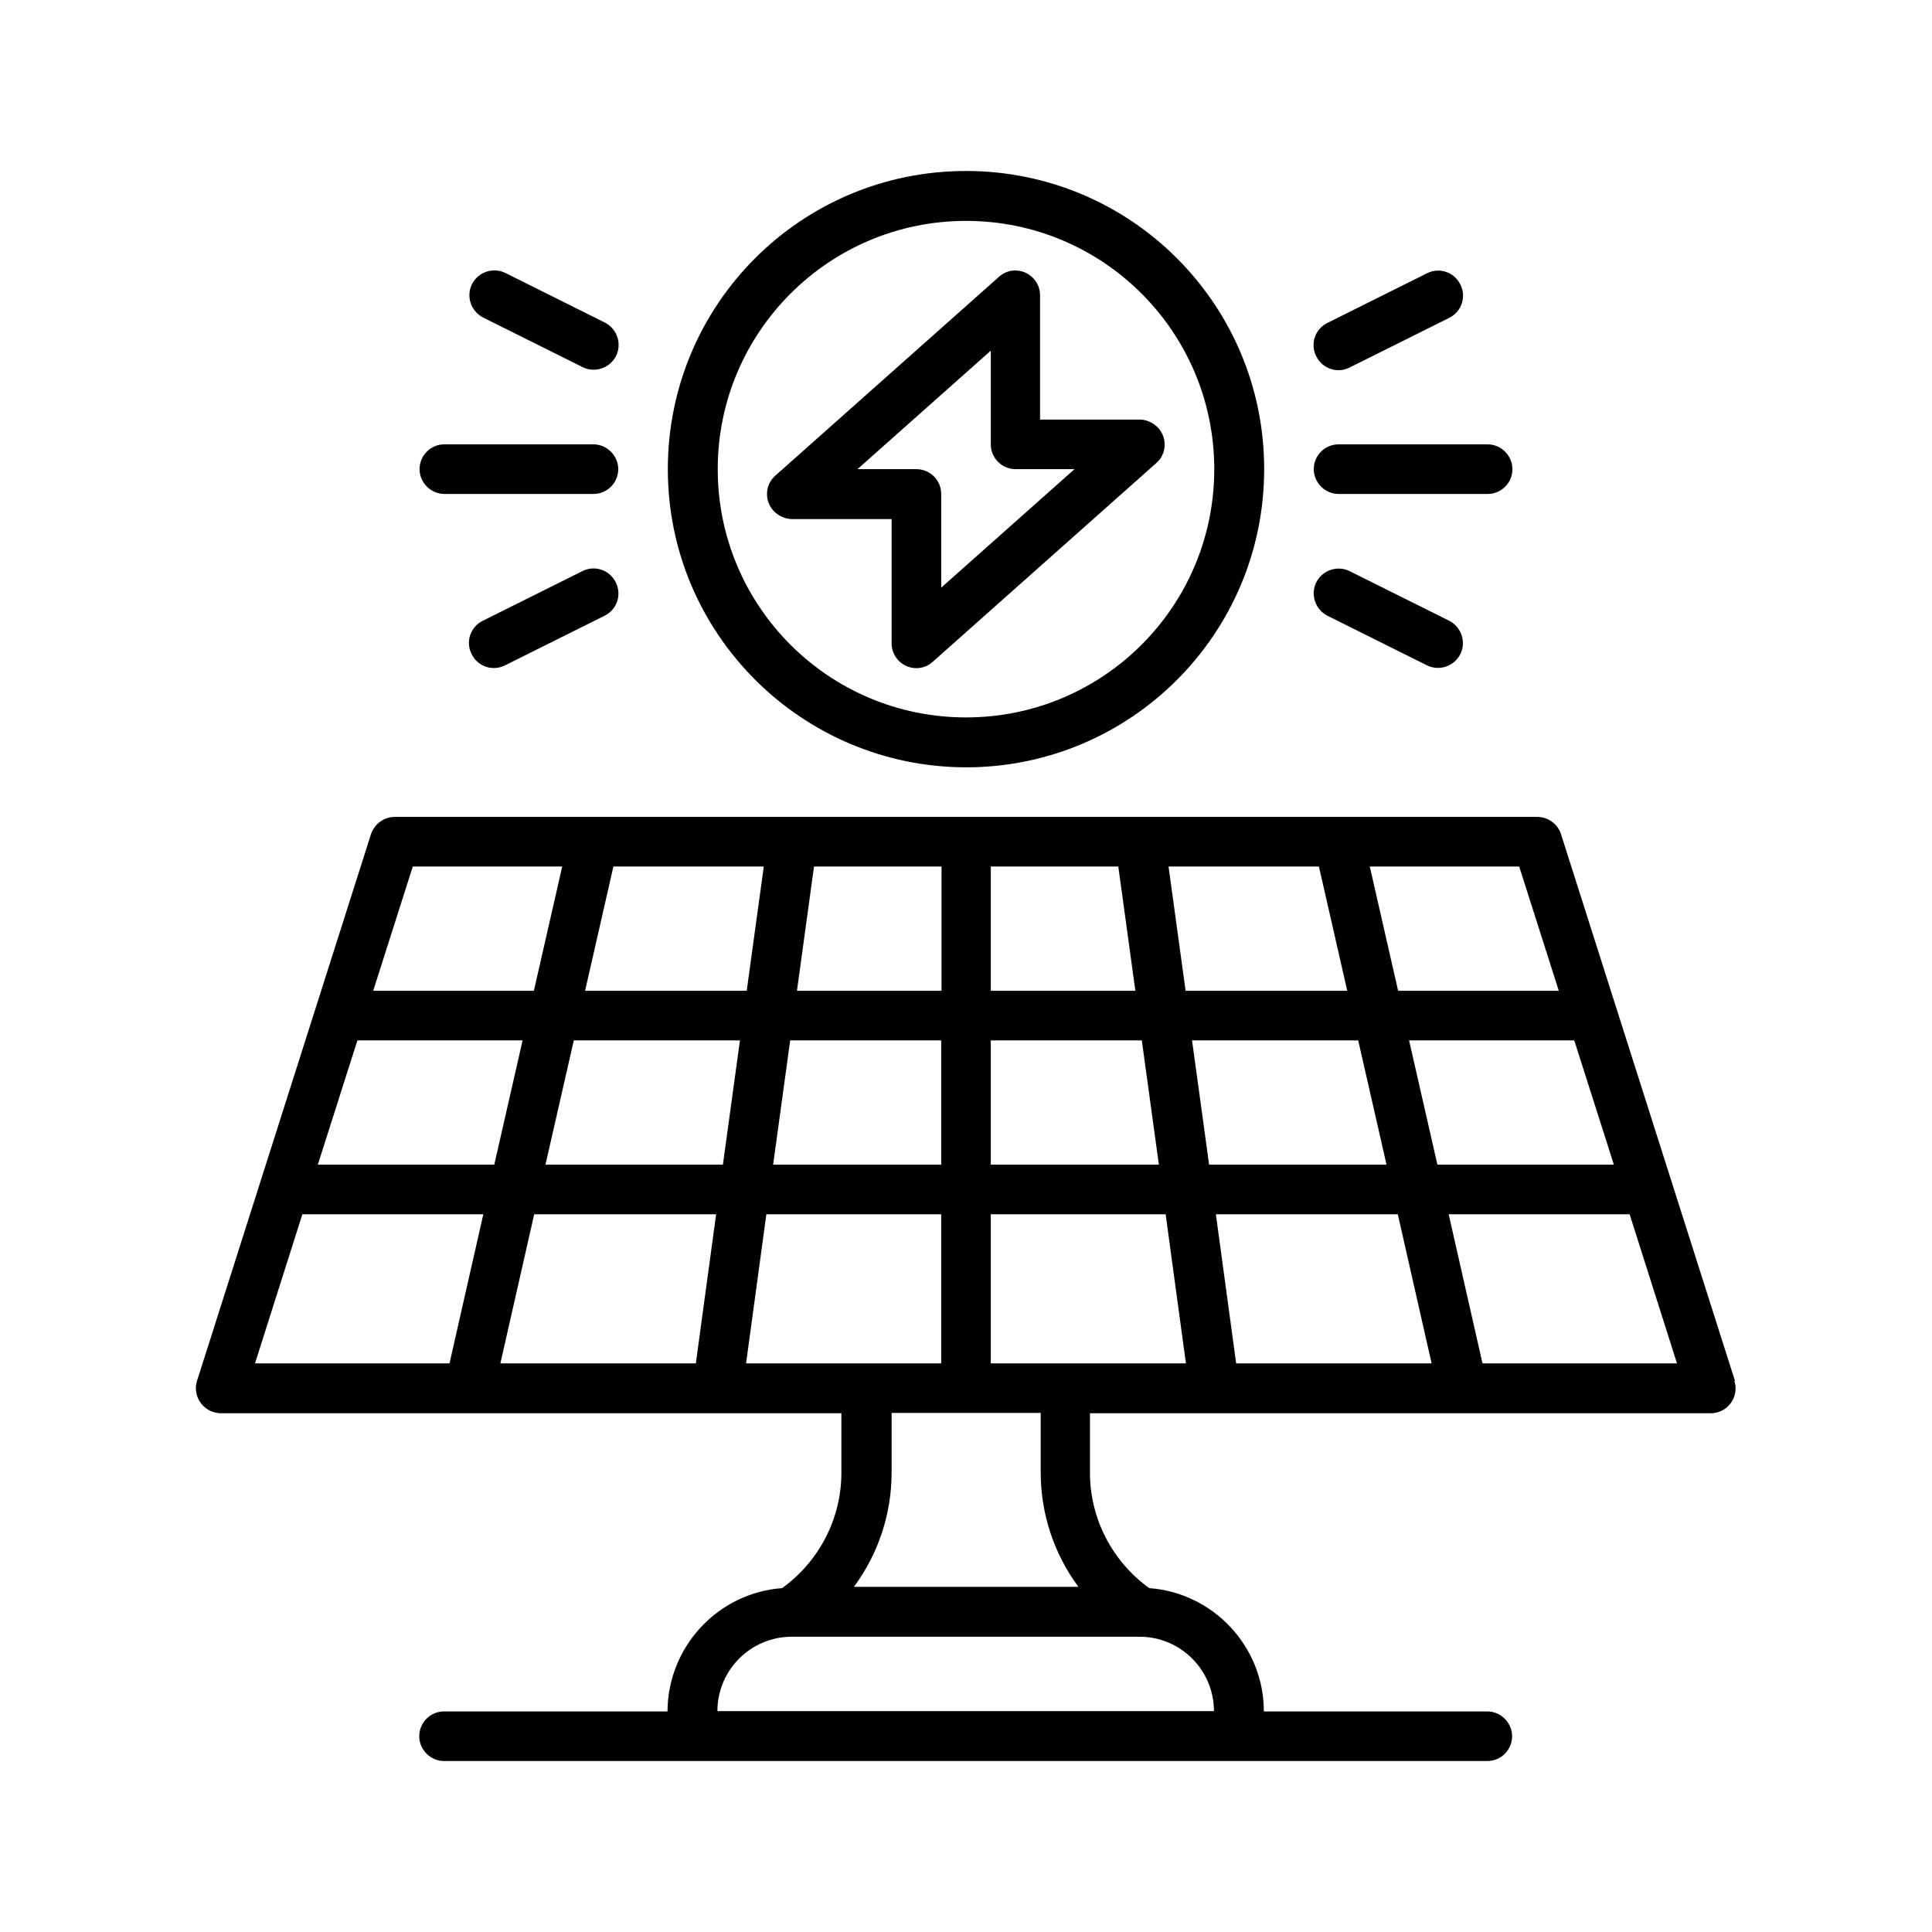
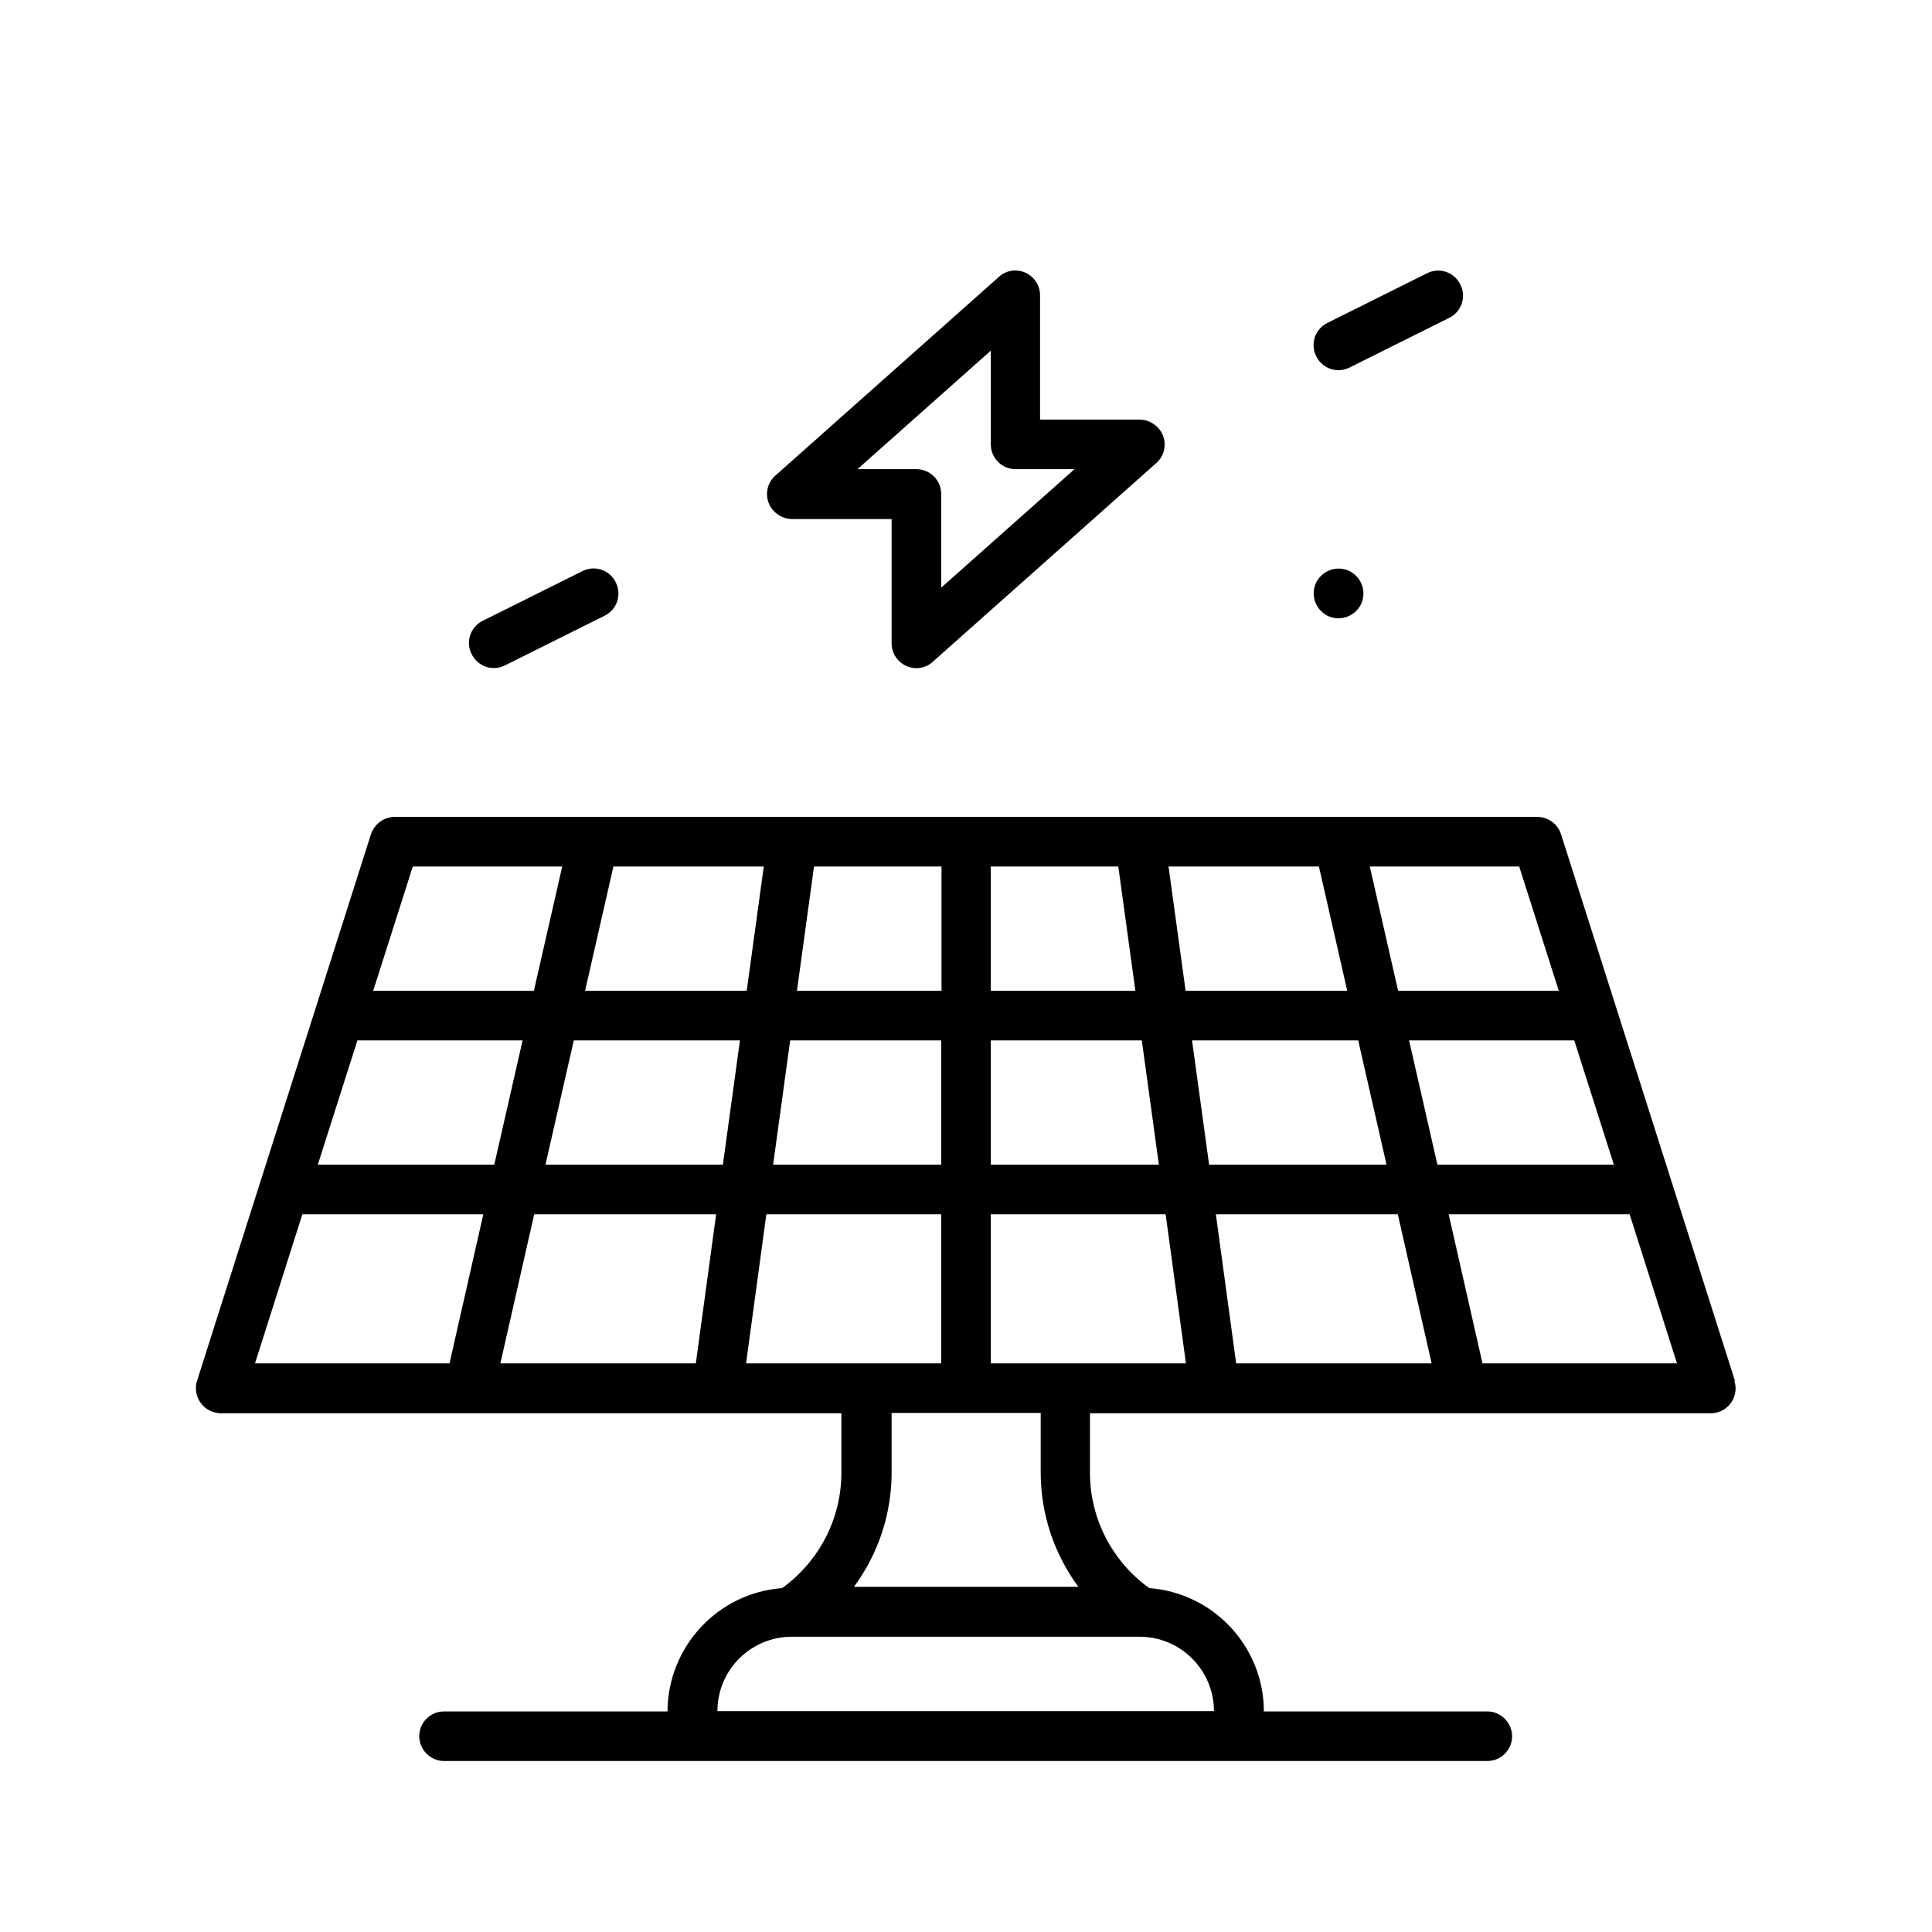
<svg xmlns="http://www.w3.org/2000/svg" id="Camada_1" version="1.1" viewBox="0 0 60 60">
  <g id="Solar_Panel">
    <path d="M53.88,42.88l-5.4-16.97c-.1-.32-.4-.54-.74-.54H12.26c-.34,0-.63.22-.74.54l-5.4,16.97c-.13.41.1.84.5.97.08.02.15.04.23.04h19.28v1.85c0,1.42-.69,2.75-1.84,3.58-2,.15-3.55,1.82-3.56,3.83h-6.94c-.43,0-.77.35-.77.77s.35.77.77.77h32.4c.43,0,.77-.35.77-.77s-.35-.77-.77-.77h-6.94c0-2.01-1.56-3.68-3.56-3.83-1.15-.83-1.84-2.16-1.84-3.58v-1.85h19.28c.43,0,.77-.35.77-.77,0-.08-.01-.16-.04-.23ZM30.77,42.34v-4.63h5.43l.63,4.63h-6.06ZM23.17,42.34l.63-4.63h5.43v4.63h-6.06ZM11.1,32.31h5.13l-.88,3.86h-5.48l1.23-3.86ZM17.82,32.31h5.16l-.53,3.86h-5.51l.88-3.86ZM23.72,26.91l-.53,3.86h-5.02l.88-3.86h4.67ZM40.96,26.91l.88,3.86h-5.02l-.53-3.86h4.67ZM35.25,30.77h-4.48v-3.86h3.96l.53,3.86ZM30.77,32.31h4.69l.53,3.86h-5.22v-3.86ZM29.23,36.17h-5.22l.53-3.86h4.69v3.86ZM29.23,30.77h-4.48l.53-3.86h3.96v3.86ZM22.24,37.71l-.63,4.63h-6.07l1.05-4.63h5.65ZM37.76,37.71h5.65l1.05,4.63h-6.07l-.63-4.63ZM37.55,36.17l-.53-3.86h5.16l.88,3.86h-5.51ZM43.76,32.31h5.13l1.23,3.86h-5.48l-.88-3.86ZM48.41,30.77h-4.99l-.88-3.86h4.64l1.23,3.86ZM12.82,26.91h4.64l-.88,3.86h-4.99l1.23-3.86ZM9.39,37.71h5.62l-1.05,4.63h-6.04l1.47-4.63ZM37.71,53.14h-15.43c0-1.28,1.04-2.31,2.31-2.31h10.8c1.28,0,2.31,1.04,2.31,2.31ZM33.49,49.28h-6.97c.76-1.03,1.17-2.27,1.17-3.55v-1.85h4.63v1.85c0,1.28.41,2.52,1.17,3.55ZM46.04,42.34l-1.05-4.63h5.62l1.47,4.63h-6.04Z" />
-     <path d="M30,23.83c5.11,0,9.26-4.14,9.26-9.26s-4.14-9.26-9.26-9.26-9.26,4.14-9.26,9.26c0,5.11,4.15,9.25,9.26,9.26ZM30,6.86c4.26,0,7.71,3.45,7.71,7.71s-3.45,7.71-7.71,7.71-7.71-3.45-7.71-7.71c0-4.26,3.46-7.71,7.71-7.71Z" />
    <path d="M27.69,16.12v3.86c0,.43.35.77.77.77.19,0,.37-.07.51-.2l6.94-6.17c.32-.28.35-.77.06-1.09-.15-.16-.36-.26-.58-.26h-3.09v-3.86c0-.43-.35-.77-.77-.77-.19,0-.37.07-.51.2l-6.94,6.17c-.32.28-.35.77-.06,1.09.15.16.36.26.58.26h3.09ZM30.77,10.89v2.91c0,.43.35.77.77.77h1.83l-4.14,3.68v-2.91c0-.43-.35-.77-.77-.77h-1.83l4.14-3.68Z" />
-     <path d="M41.57,15.34h4.63c.43,0,.77-.35.77-.77s-.35-.77-.77-.77h-4.63c-.43,0-.77.35-.77.77s.35.77.77.77Z" />
    <path d="M41.92,11.41l3.09-1.54c.38-.19.54-.65.34-1.04-.19-.38-.65-.54-1.04-.34l-3.09,1.54c-.38.19-.54.65-.34,1.04.19.38.65.54,1.04.34Z" />
-     <path d="M41.92,17.74c-.38-.19-.84-.04-1.04.34-.19.38-.04.84.34,1.04l3.09,1.54c.38.19.84.04,1.04-.34.19-.38.04-.84-.34-1.04h0l-3.09-1.54Z" />
-     <path d="M13.8,15.34h4.63c.43,0,.77-.35.77-.77s-.35-.77-.77-.77h-4.63c-.43,0-.77.35-.77.77s.35.77.77.77Z" />
-     <path d="M15,9.86l3.09,1.54c.38.19.84.04,1.04-.34.19-.38.04-.84-.34-1.04l-3.09-1.54c-.38-.19-.84-.04-1.04.34-.19.38-.04.84.34,1.04Z" />
+     <path d="M41.92,17.74c-.38-.19-.84-.04-1.04.34-.19.38-.04.84.34,1.04c.38.19.84.04,1.04-.34.19-.38.04-.84-.34-1.04h0l-3.09-1.54Z" />
    <path d="M18.08,17.74l-3.09,1.54c-.38.19-.54.65-.34,1.04.19.38.65.54,1.04.34h0l3.09-1.54c.38-.19.54-.65.34-1.04-.19-.38-.65-.54-1.04-.34Z" />
  </g>
</svg>